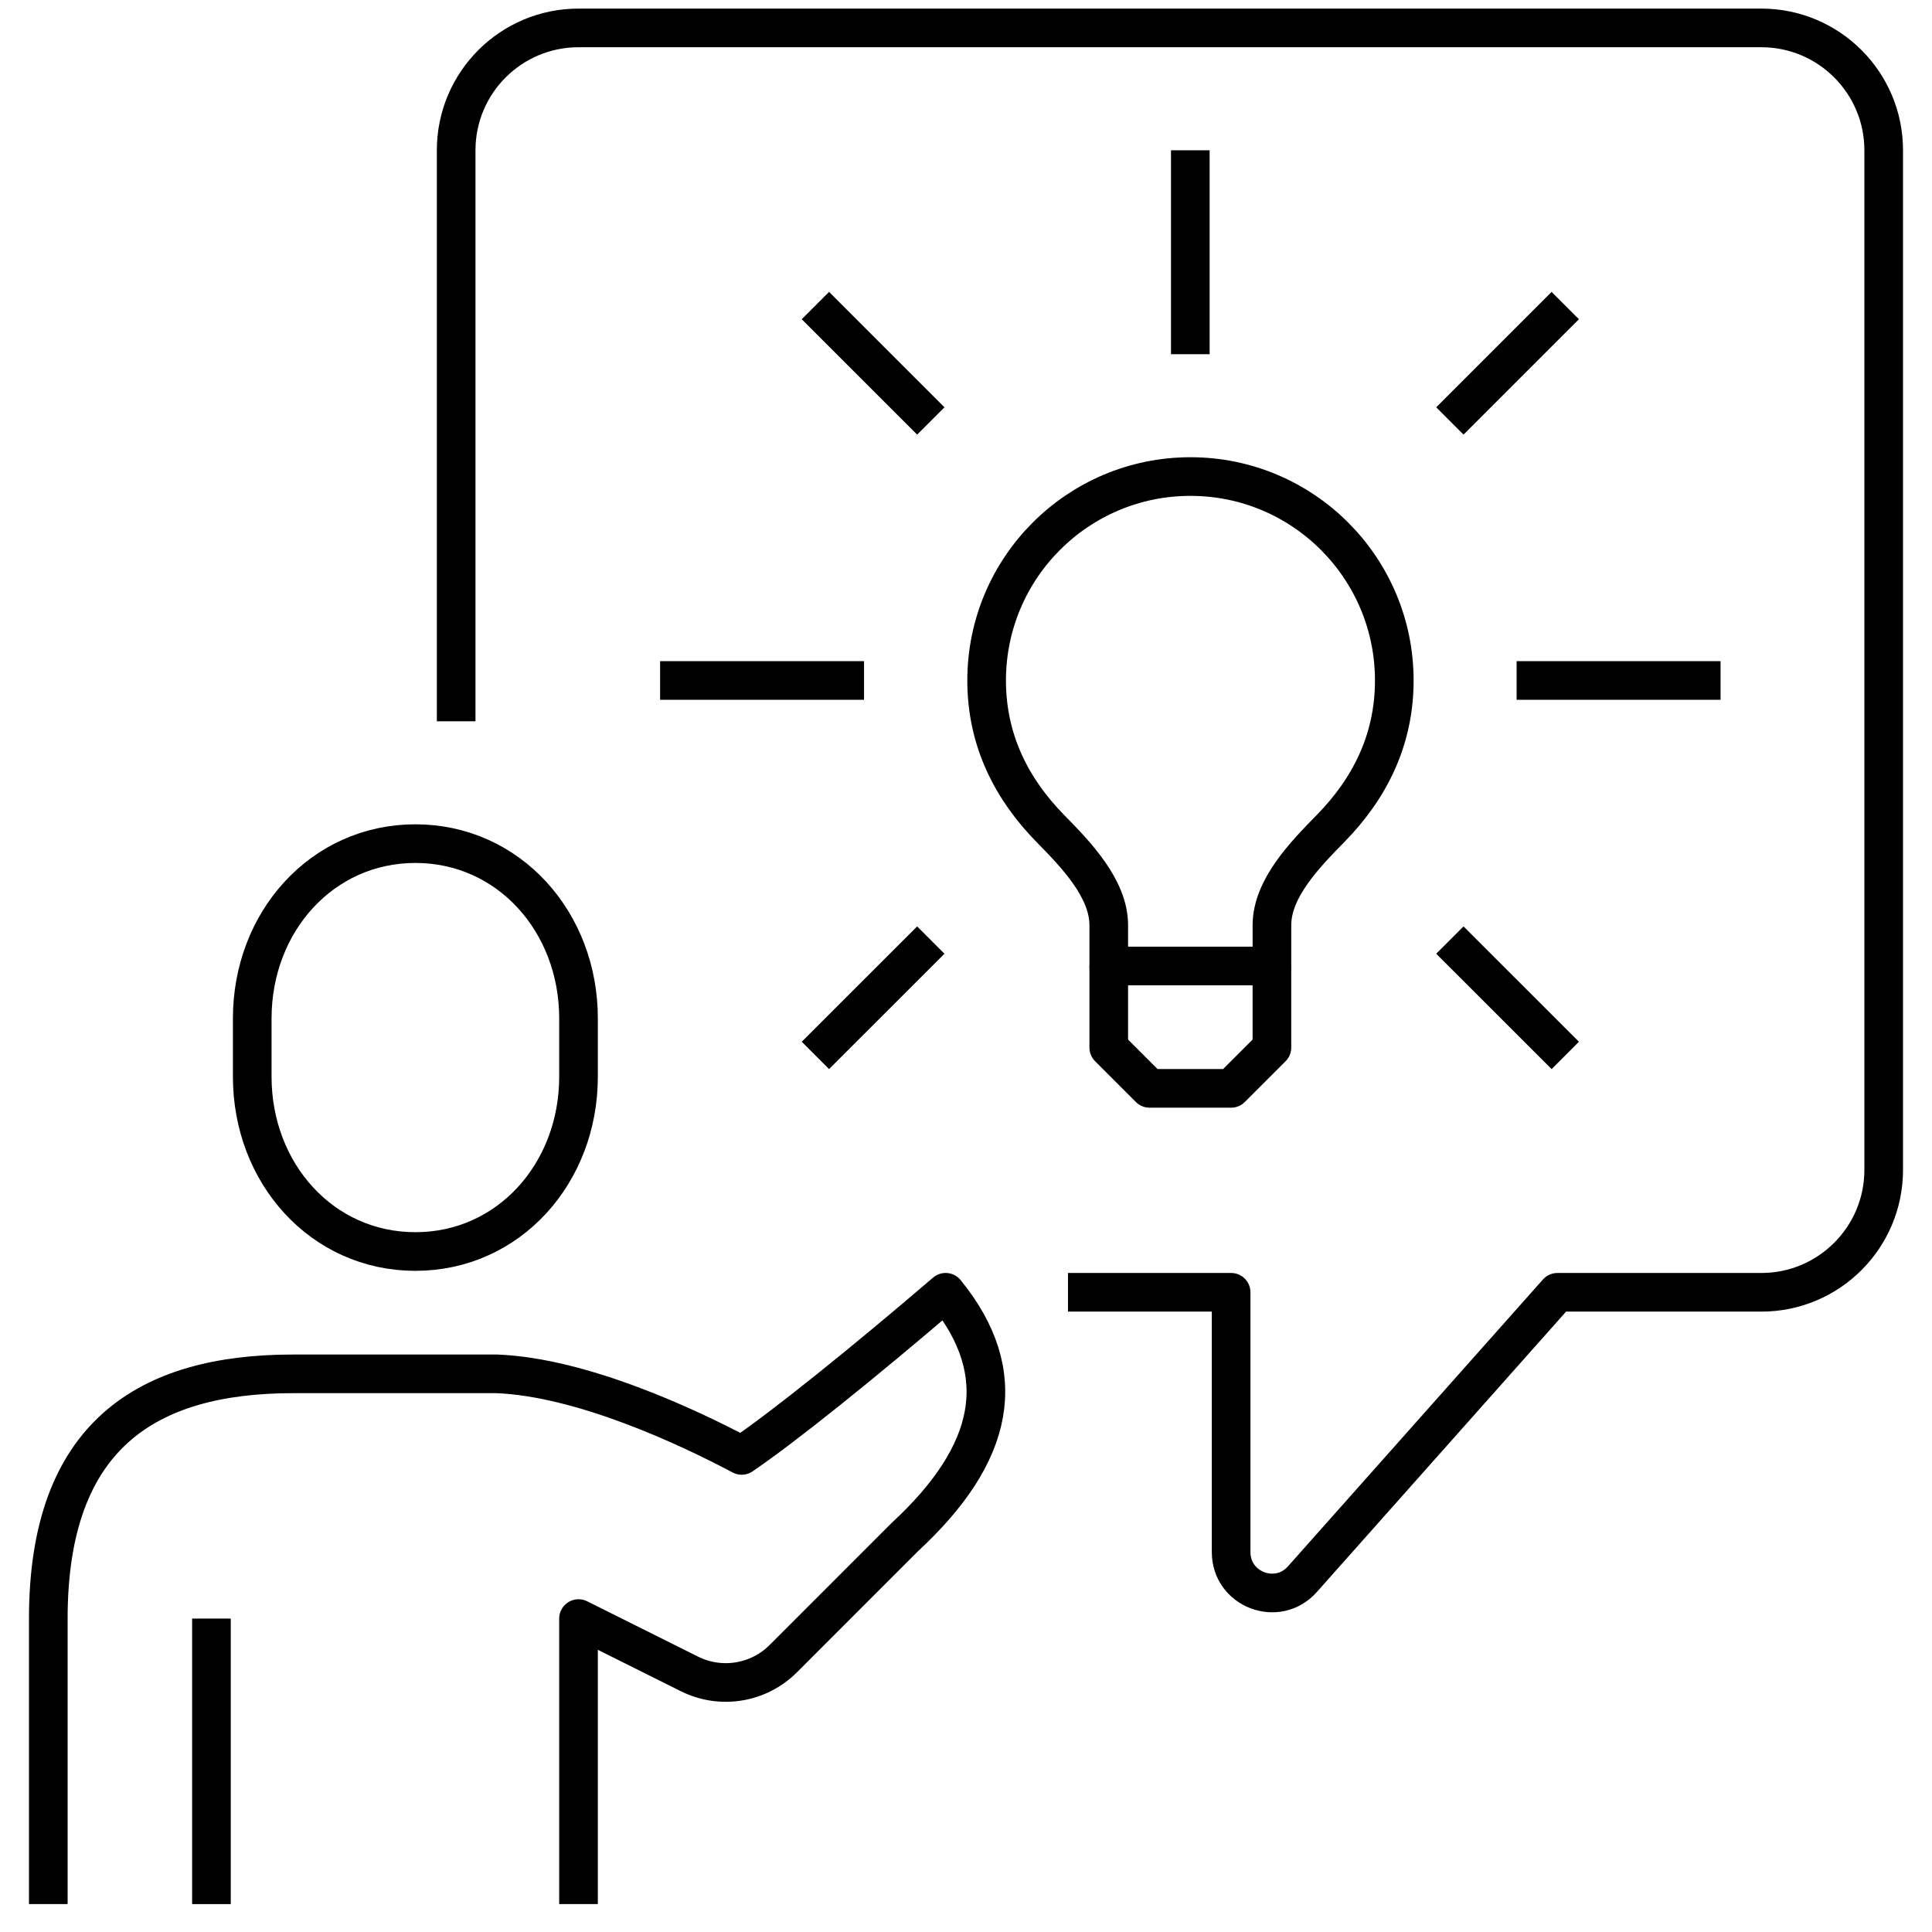
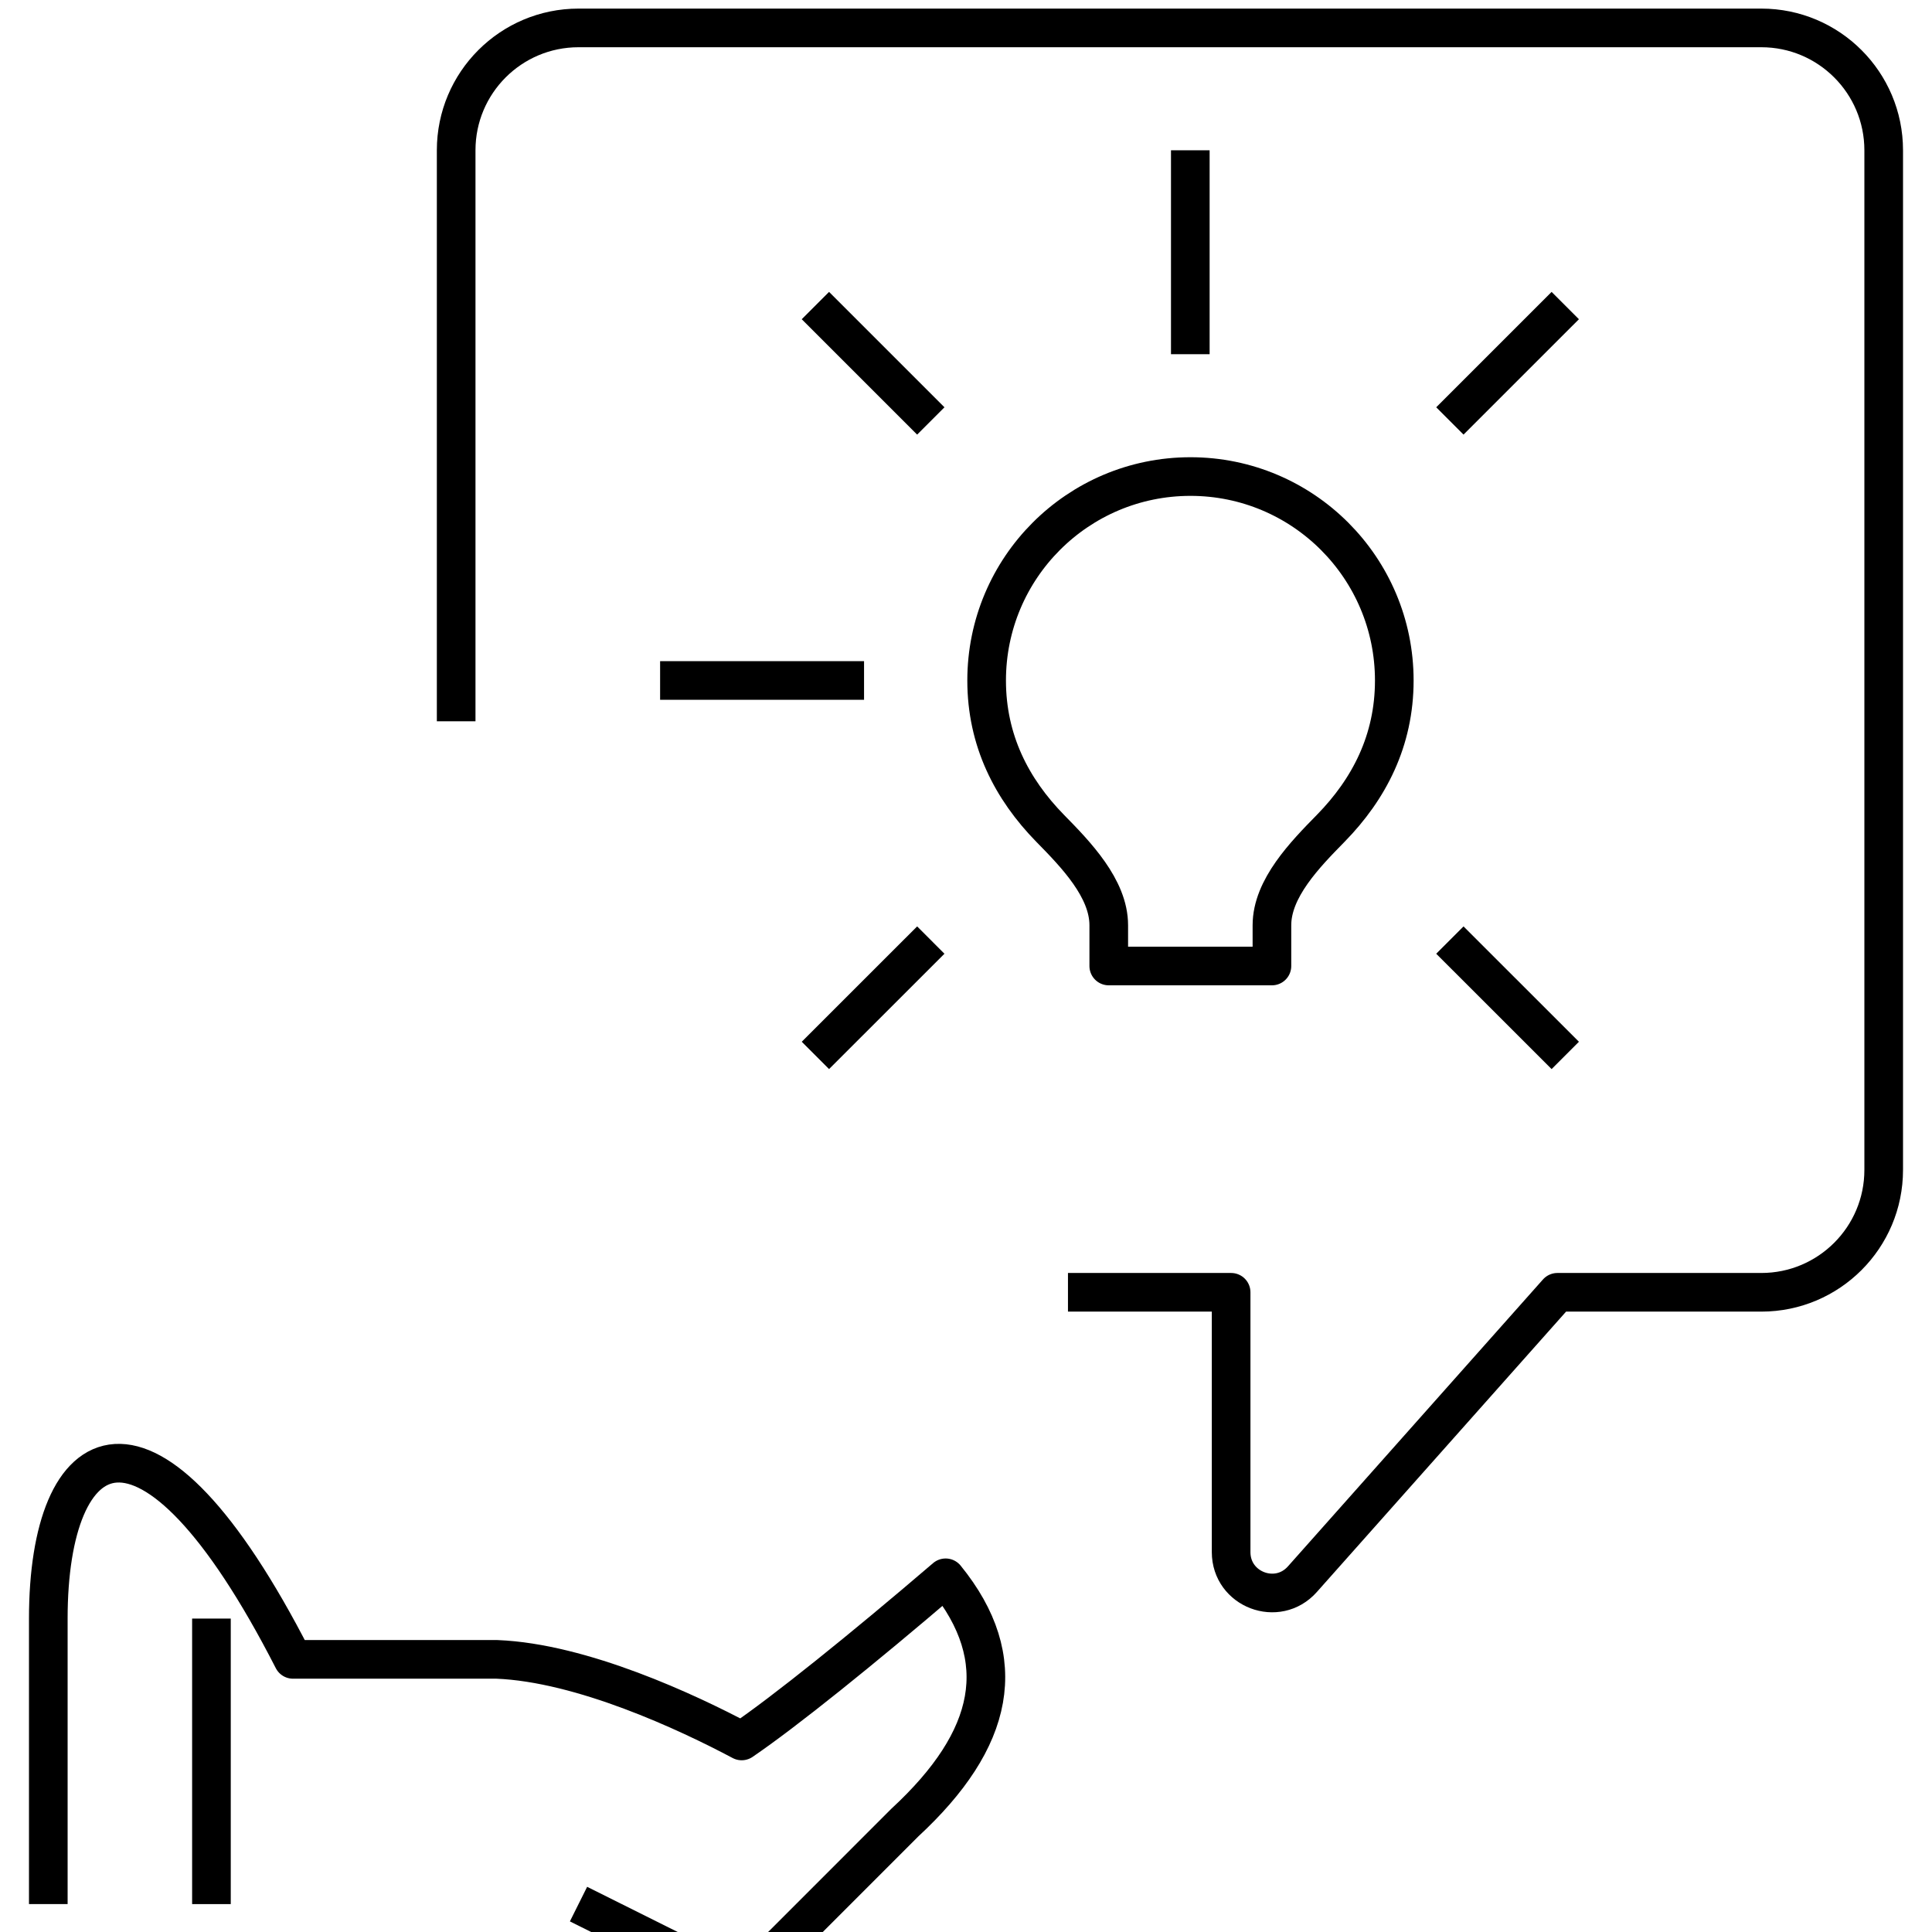
<svg xmlns="http://www.w3.org/2000/svg" version="1.1" id="Livello_1" x="0px" y="0px" width="100px" height="100px" viewBox="0 0 100 100" enable-background="new 0 0 100 100" xml:space="preserve">
  <g>
-     <path fill="none" stroke="#000000" stroke-width="2" stroke-miterlimit="10" d="M21.5,64.778c4.834,0,8.444-4.05,8.444-9.048   v-3.018c0-4.996-3.61-9.046-8.444-9.046s-8.444,4.05-8.444,9.046v3.018C13.056,60.729,16.666,64.778,21.5,64.778z" />
-     <path fill="none" stroke="#000000" stroke-width="2" stroke-linejoin="round" stroke-miterlimit="10" d="M29.944,98.556V83.777   l5.736,2.862c1.625,0.812,3.583,0.495,4.867-0.792l6.29-6.292c4.661-4.309,5.541-8.444,2.109-12.667   c-4.311,3.694-8.358,6.948-10.557,8.444c-2.815-1.496-8.269-4.045-12.667-4.222c-7.064,0-9.007,0-10.556,0   C7.602,71.111,2.5,74.303,2.5,83.777v14.778" />
+     <path fill="none" stroke="#000000" stroke-width="2" stroke-linejoin="round" stroke-miterlimit="10" d="M29.944,98.556l5.736,2.862c1.625,0.812,3.583,0.495,4.867-0.792l6.29-6.292c4.661-4.309,5.541-8.444,2.109-12.667   c-4.311,3.694-8.358,6.948-10.557,8.444c-2.815-1.496-8.269-4.045-12.667-4.222c-7.064,0-9.007,0-10.556,0   C7.602,71.111,2.5,74.303,2.5,83.777v14.778" />
    <line fill="none" stroke="#000000" stroke-width="2" stroke-miterlimit="10" x1="10.944" y1="83.777" x2="10.944" y2="98.556" />
    <path fill="none" stroke="#000000" stroke-width="2" stroke-linejoin="round" stroke-miterlimit="10" d="M57.389,50v-2.111   c0-1.907-1.709-3.666-3.033-5.014c-1.993-2.037-3.288-4.552-3.288-7.653c0-5.83,4.722-10.556,10.55-10.556   c5.826,0,10.55,4.726,10.55,10.556c0,3.101-1.295,5.616-3.291,7.653c-1.323,1.349-3.042,3.107-3.042,5.014V50H57.389z" />
    <line fill="none" stroke="#000000" stroke-width="2" stroke-linejoin="round" stroke-miterlimit="10" x1="61.61" y1="18.333" x2="61.61" y2="7.778" />
    <line fill="none" stroke="#000000" stroke-width="2" stroke-linejoin="round" stroke-miterlimit="10" x1="48.178" y1="21.788" x2="42.205" y2="15.816" />
    <line fill="none" stroke="#000000" stroke-width="2" stroke-linejoin="round" stroke-miterlimit="10" x1="44.723" y1="35.222" x2="34.167" y2="35.222" />
    <line fill="none" stroke="#000000" stroke-width="2" stroke-linejoin="round" stroke-miterlimit="10" x1="48.178" y1="48.658" x2="42.205" y2="54.628" />
    <line fill="none" stroke="#000000" stroke-width="2" stroke-linejoin="round" stroke-miterlimit="10" x1="75.045" y1="48.658" x2="81.018" y2="54.628" />
-     <line fill="none" stroke="#000000" stroke-width="2" stroke-linejoin="round" stroke-miterlimit="10" x1="78.5" y1="35.222" x2="89.056" y2="35.222" />
    <line fill="none" stroke="#000000" stroke-width="2" stroke-linejoin="round" stroke-miterlimit="10" x1="75.045" y1="21.788" x2="81.018" y2="15.816" />
-     <polyline fill="none" stroke="#000000" stroke-width="2" stroke-linejoin="round" stroke-miterlimit="10" points="57.389,50    57.389,54.222 59.5,56.333 63.723,56.333 65.834,54.222 65.834,50  " />
    <path fill="none" stroke="#000000" stroke-width="2" stroke-linejoin="round" stroke-miterlimit="10" d="M23.611,37.333V7.778   c0-3.498,2.835-6.333,6.333-6.333h61.223c3.496,0,6.333,2.836,6.333,6.333v52.777c0,3.497-2.837,6.334-6.333,6.334H80.611   l-13.2,14.85c-1.289,1.452-3.688,0.539-3.688-1.401V66.889h-8.445" />
  </g>
</svg>